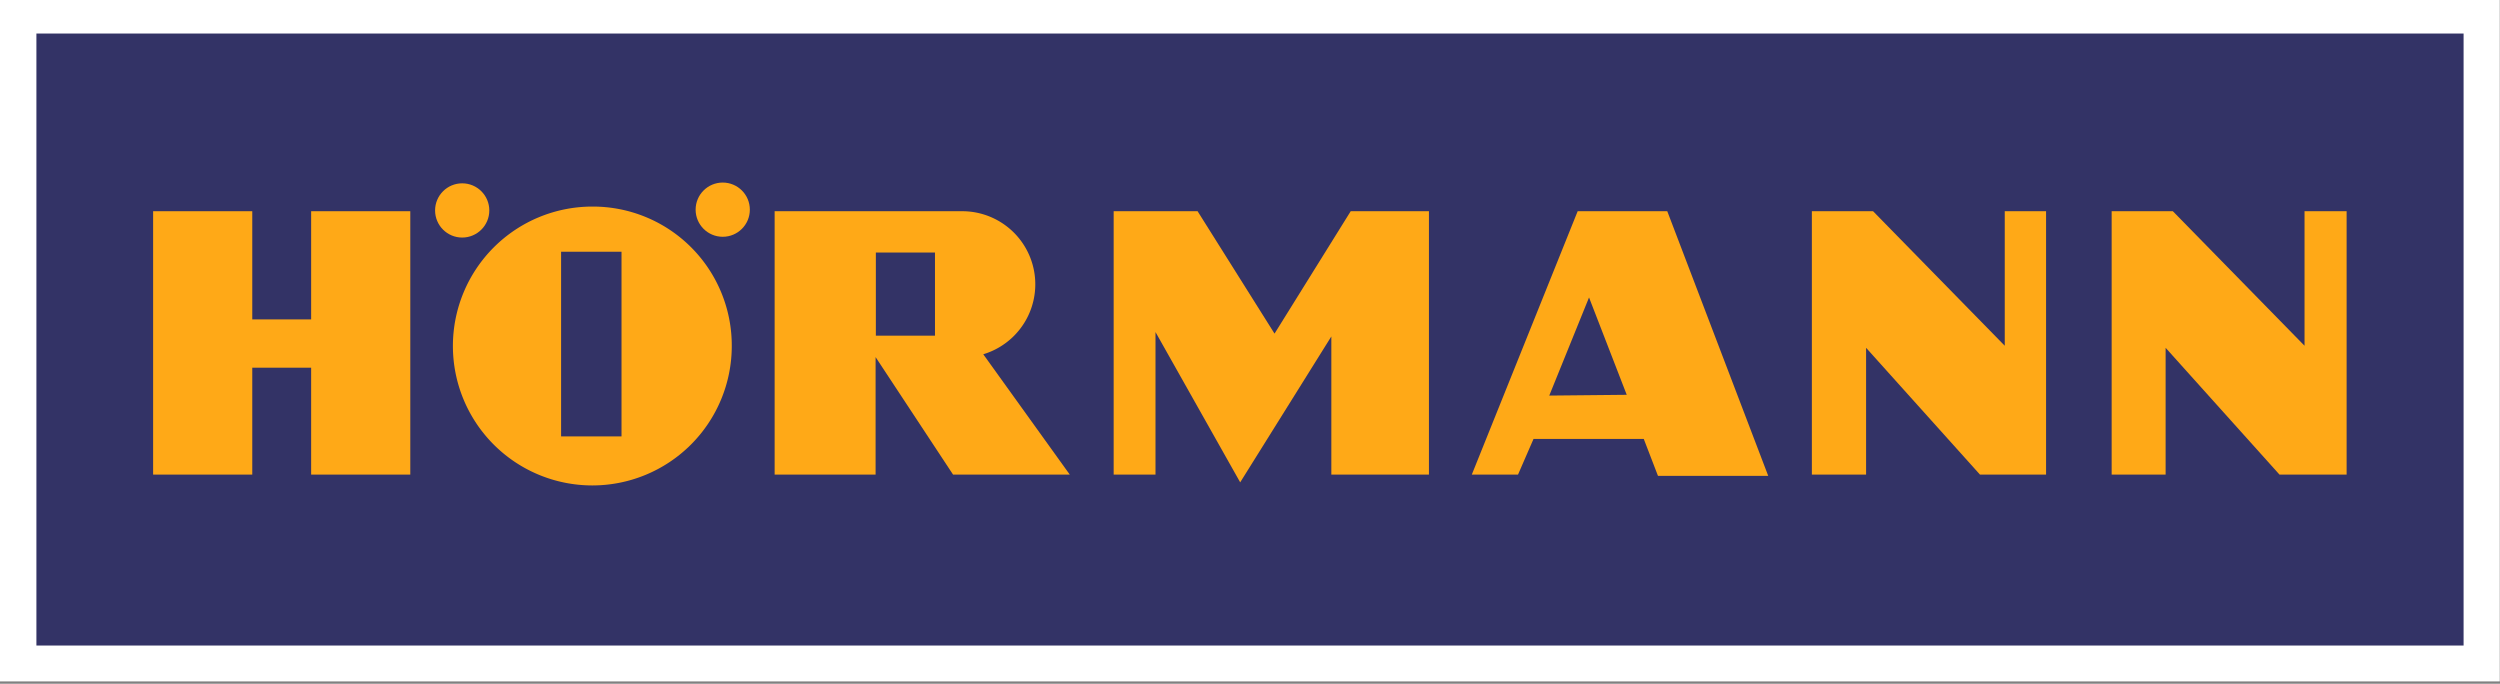
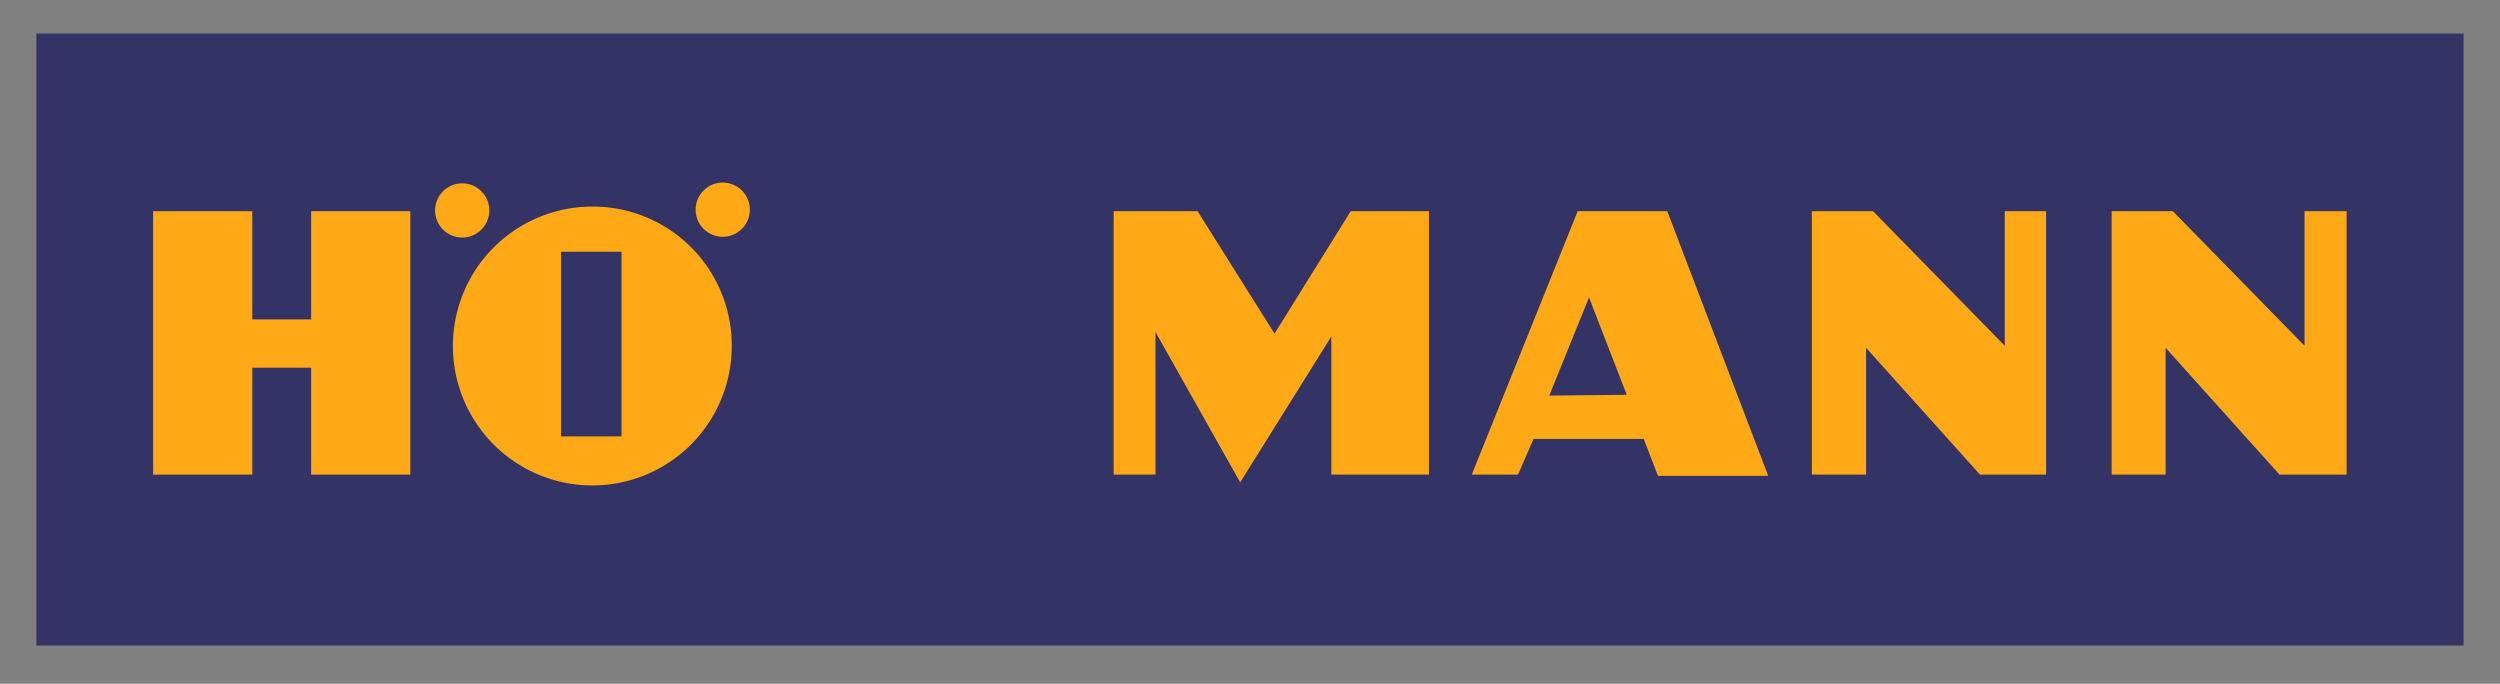
<svg xmlns="http://www.w3.org/2000/svg" id="Logos" viewBox="0 0 96.82 26.48">
  <rect x="0" y="0" width="96.82" height="26.48" fill="#808080" stroke="none" />
  <title>_ad_Mobau_Topmarken_PPW_SVGs_v0.5</title>
-   <path d="M96.81,26.39H0V0H96.81ZM1.65,24.75H95.16V1.65H1.65Z" style="fill:#fff" />
+   <path d="M96.81,26.39H0H96.81ZM1.65,24.75H95.16V1.65H1.65Z" style="fill:#fff" />
  <path d="M1.41,1.3h94V25h-94Z" style="fill:#336" />
  <circle cx="27.99" cy="8.12" r="1.05" style="fill:#ffa917" />
  <circle cx="17.9" cy="8.15" r="1.05" style="fill:#ffa917" />
  <polygon points="5.93 8.18 5.93 18.38 9.77 18.38 9.77 14.24 12.05 14.24 12.05 18.38 15.89 18.38 15.89 8.18 12.05 8.18 12.05 12.37 9.77 12.37 9.77 8.18 5.93 8.18" style="fill:#ffa917" />
  <polygon points="43.13 8.18 43.13 18.38 44.75 18.38 44.75 12.86 48.03 18.68 51.56 13.03 51.56 18.38 55.34 18.38 55.34 8.18 52.31 8.18 49.36 12.92 46.38 8.18 43.13 8.18" style="fill:#ffa917" />
  <polygon points="70.17 8.18 70.17 18.38 72.27 18.38 72.27 13.47 76.68 18.38 79.24 18.38 79.24 8.18 77.64 8.18 77.64 13.39 72.54 8.18 70.17 8.18" style="fill:#ffa917" />
  <polygon points="81.78 8.18 81.78 18.38 83.87 18.38 83.87 13.47 88.28 18.38 90.88 18.38 90.88 8.18 89.25 8.18 89.25 13.39 84.15 8.18 81.78 8.18" style="fill:#ffa917" />
  <path d="M22.94,8a5.4,5.4,0,1,0,5.4,5.4A5.38,5.38,0,0,0,22.94,8Zm1.13,8.9H21.73V9.75h2.34Z" style="fill:#ffa917" />
-   <path d="M38.08,13.72a2.83,2.83,0,0,0-.8-5.54H30v10.2h3.91V13.83l3,4.55h4.52ZM36.21,13H33.92V9.78h2.29Z" style="fill:#ffa917" />
  <path d="M64.57,8.18H61.1L57,18.38h1.79L59.39,17l4.27,0,.55,1.43h4.27ZM60,15.32l1.54-3.8L63,15.29Z" style="fill:#ffa917" />
</svg>